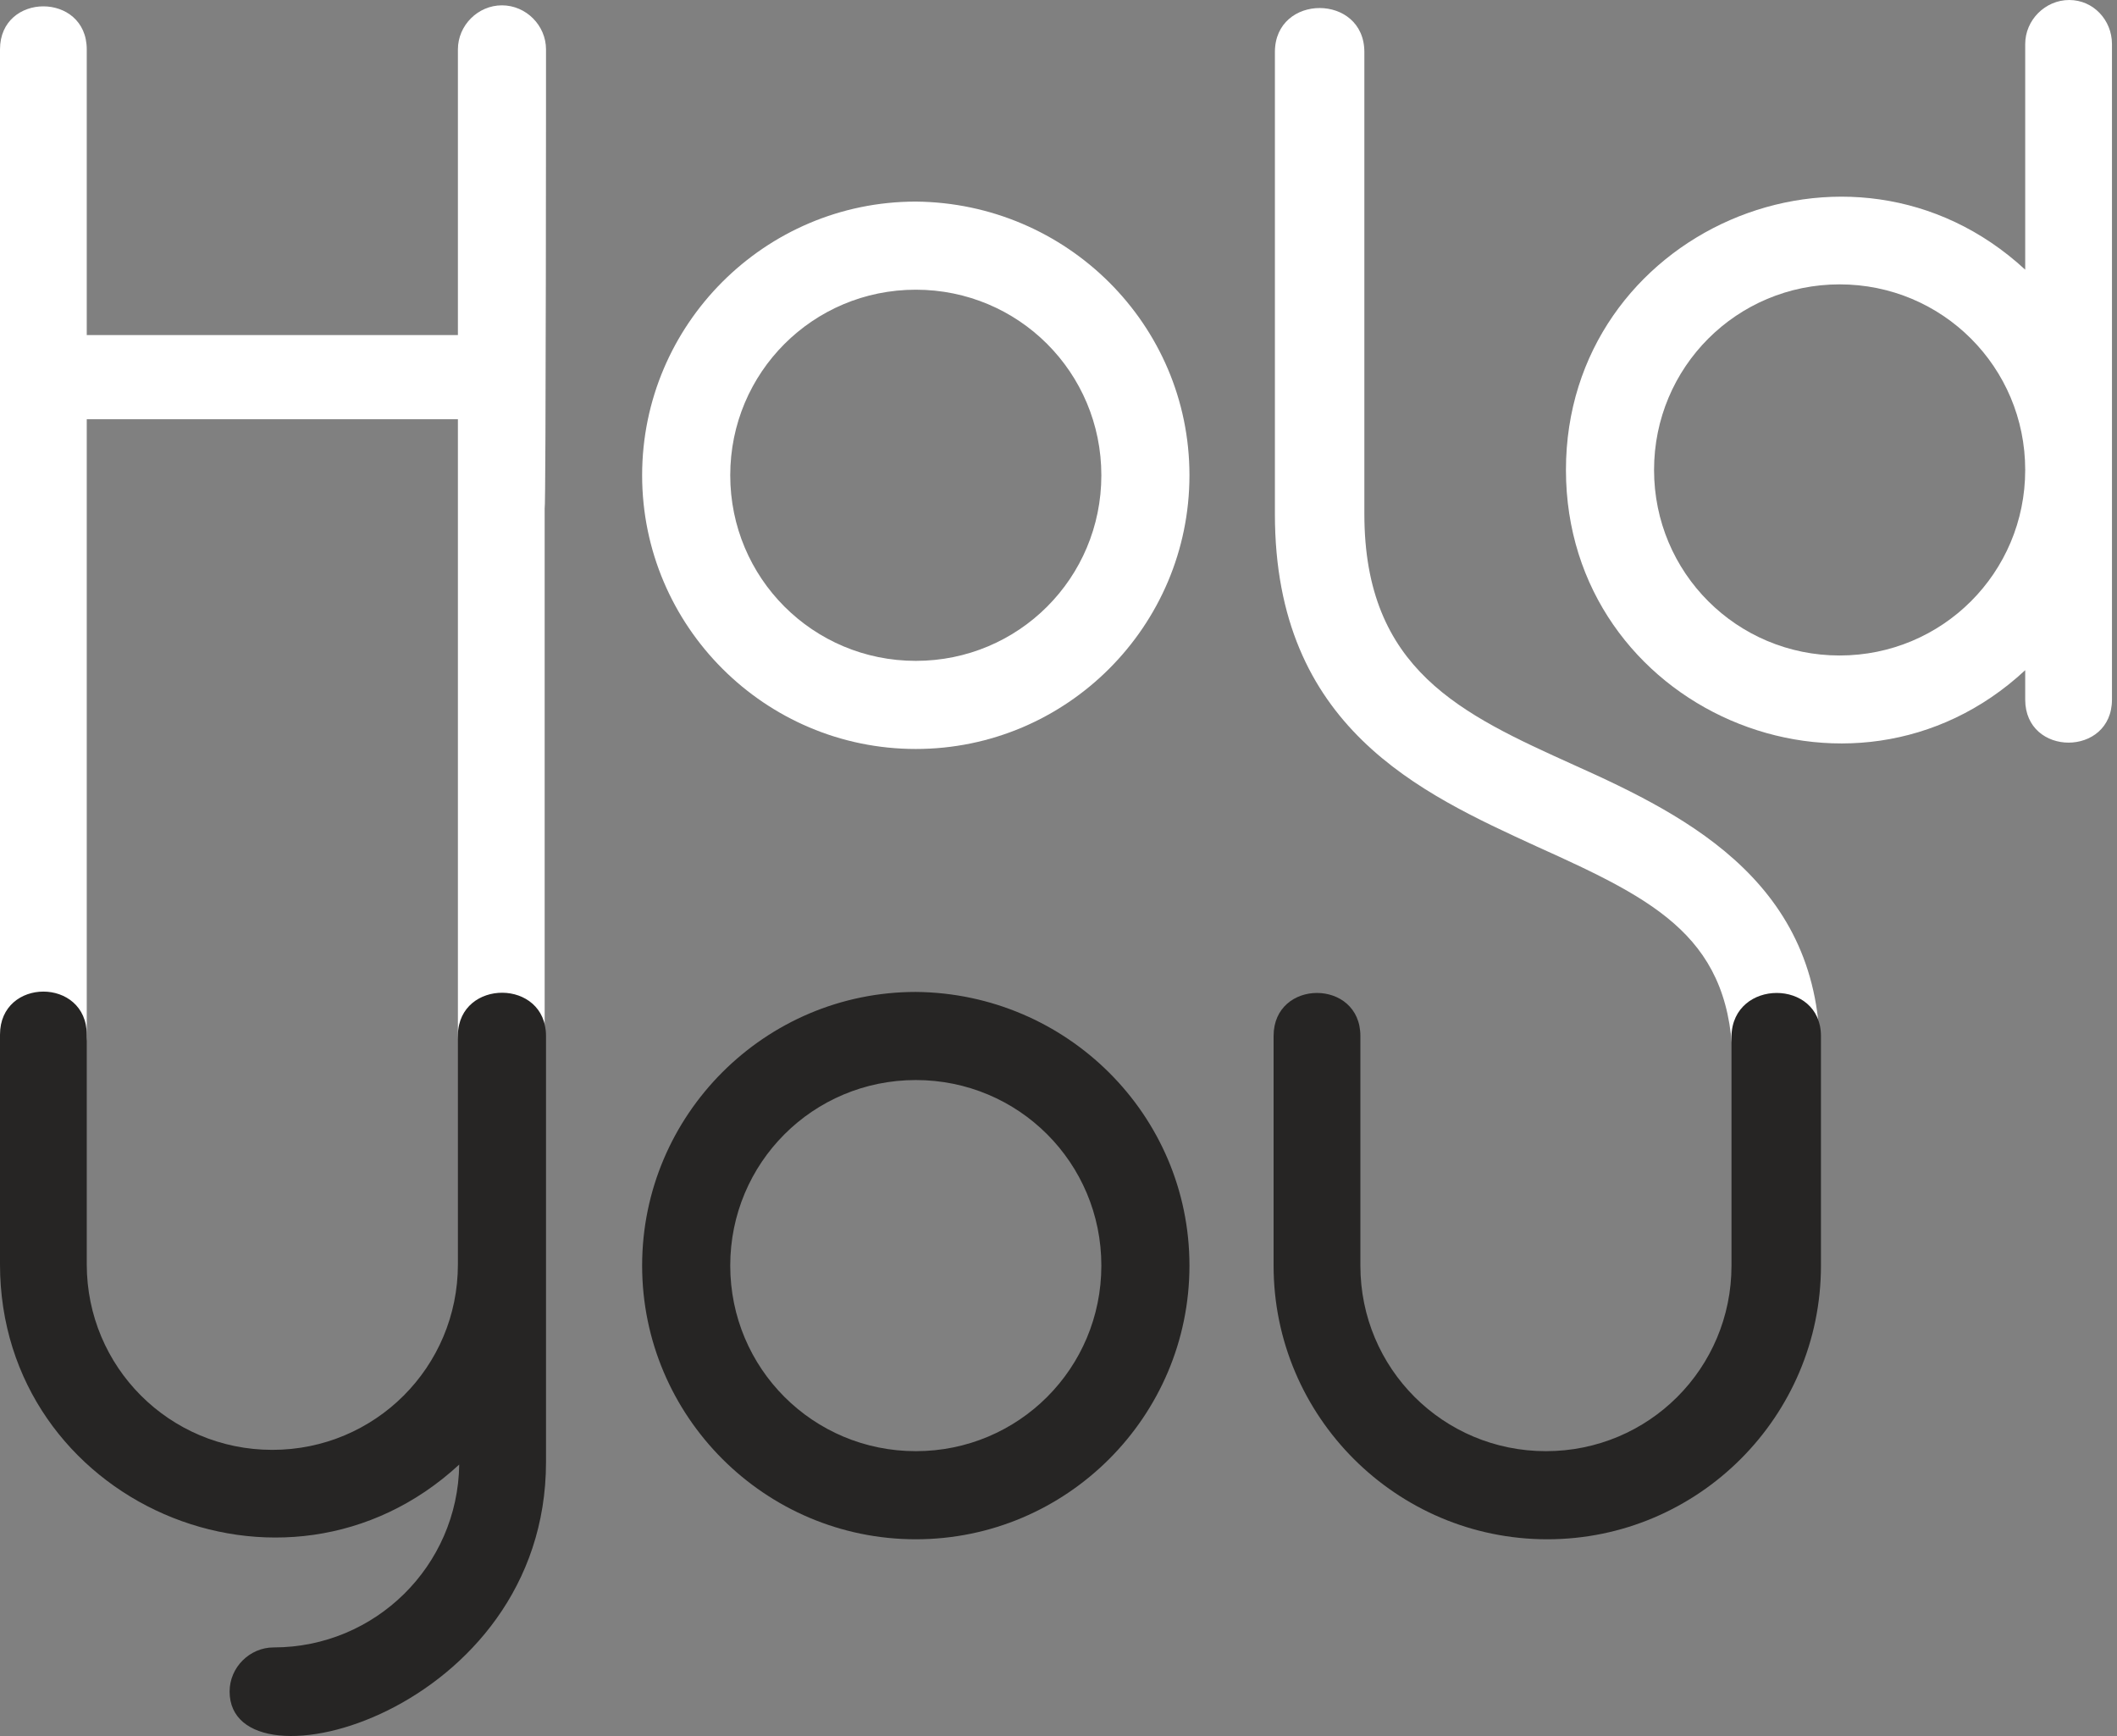
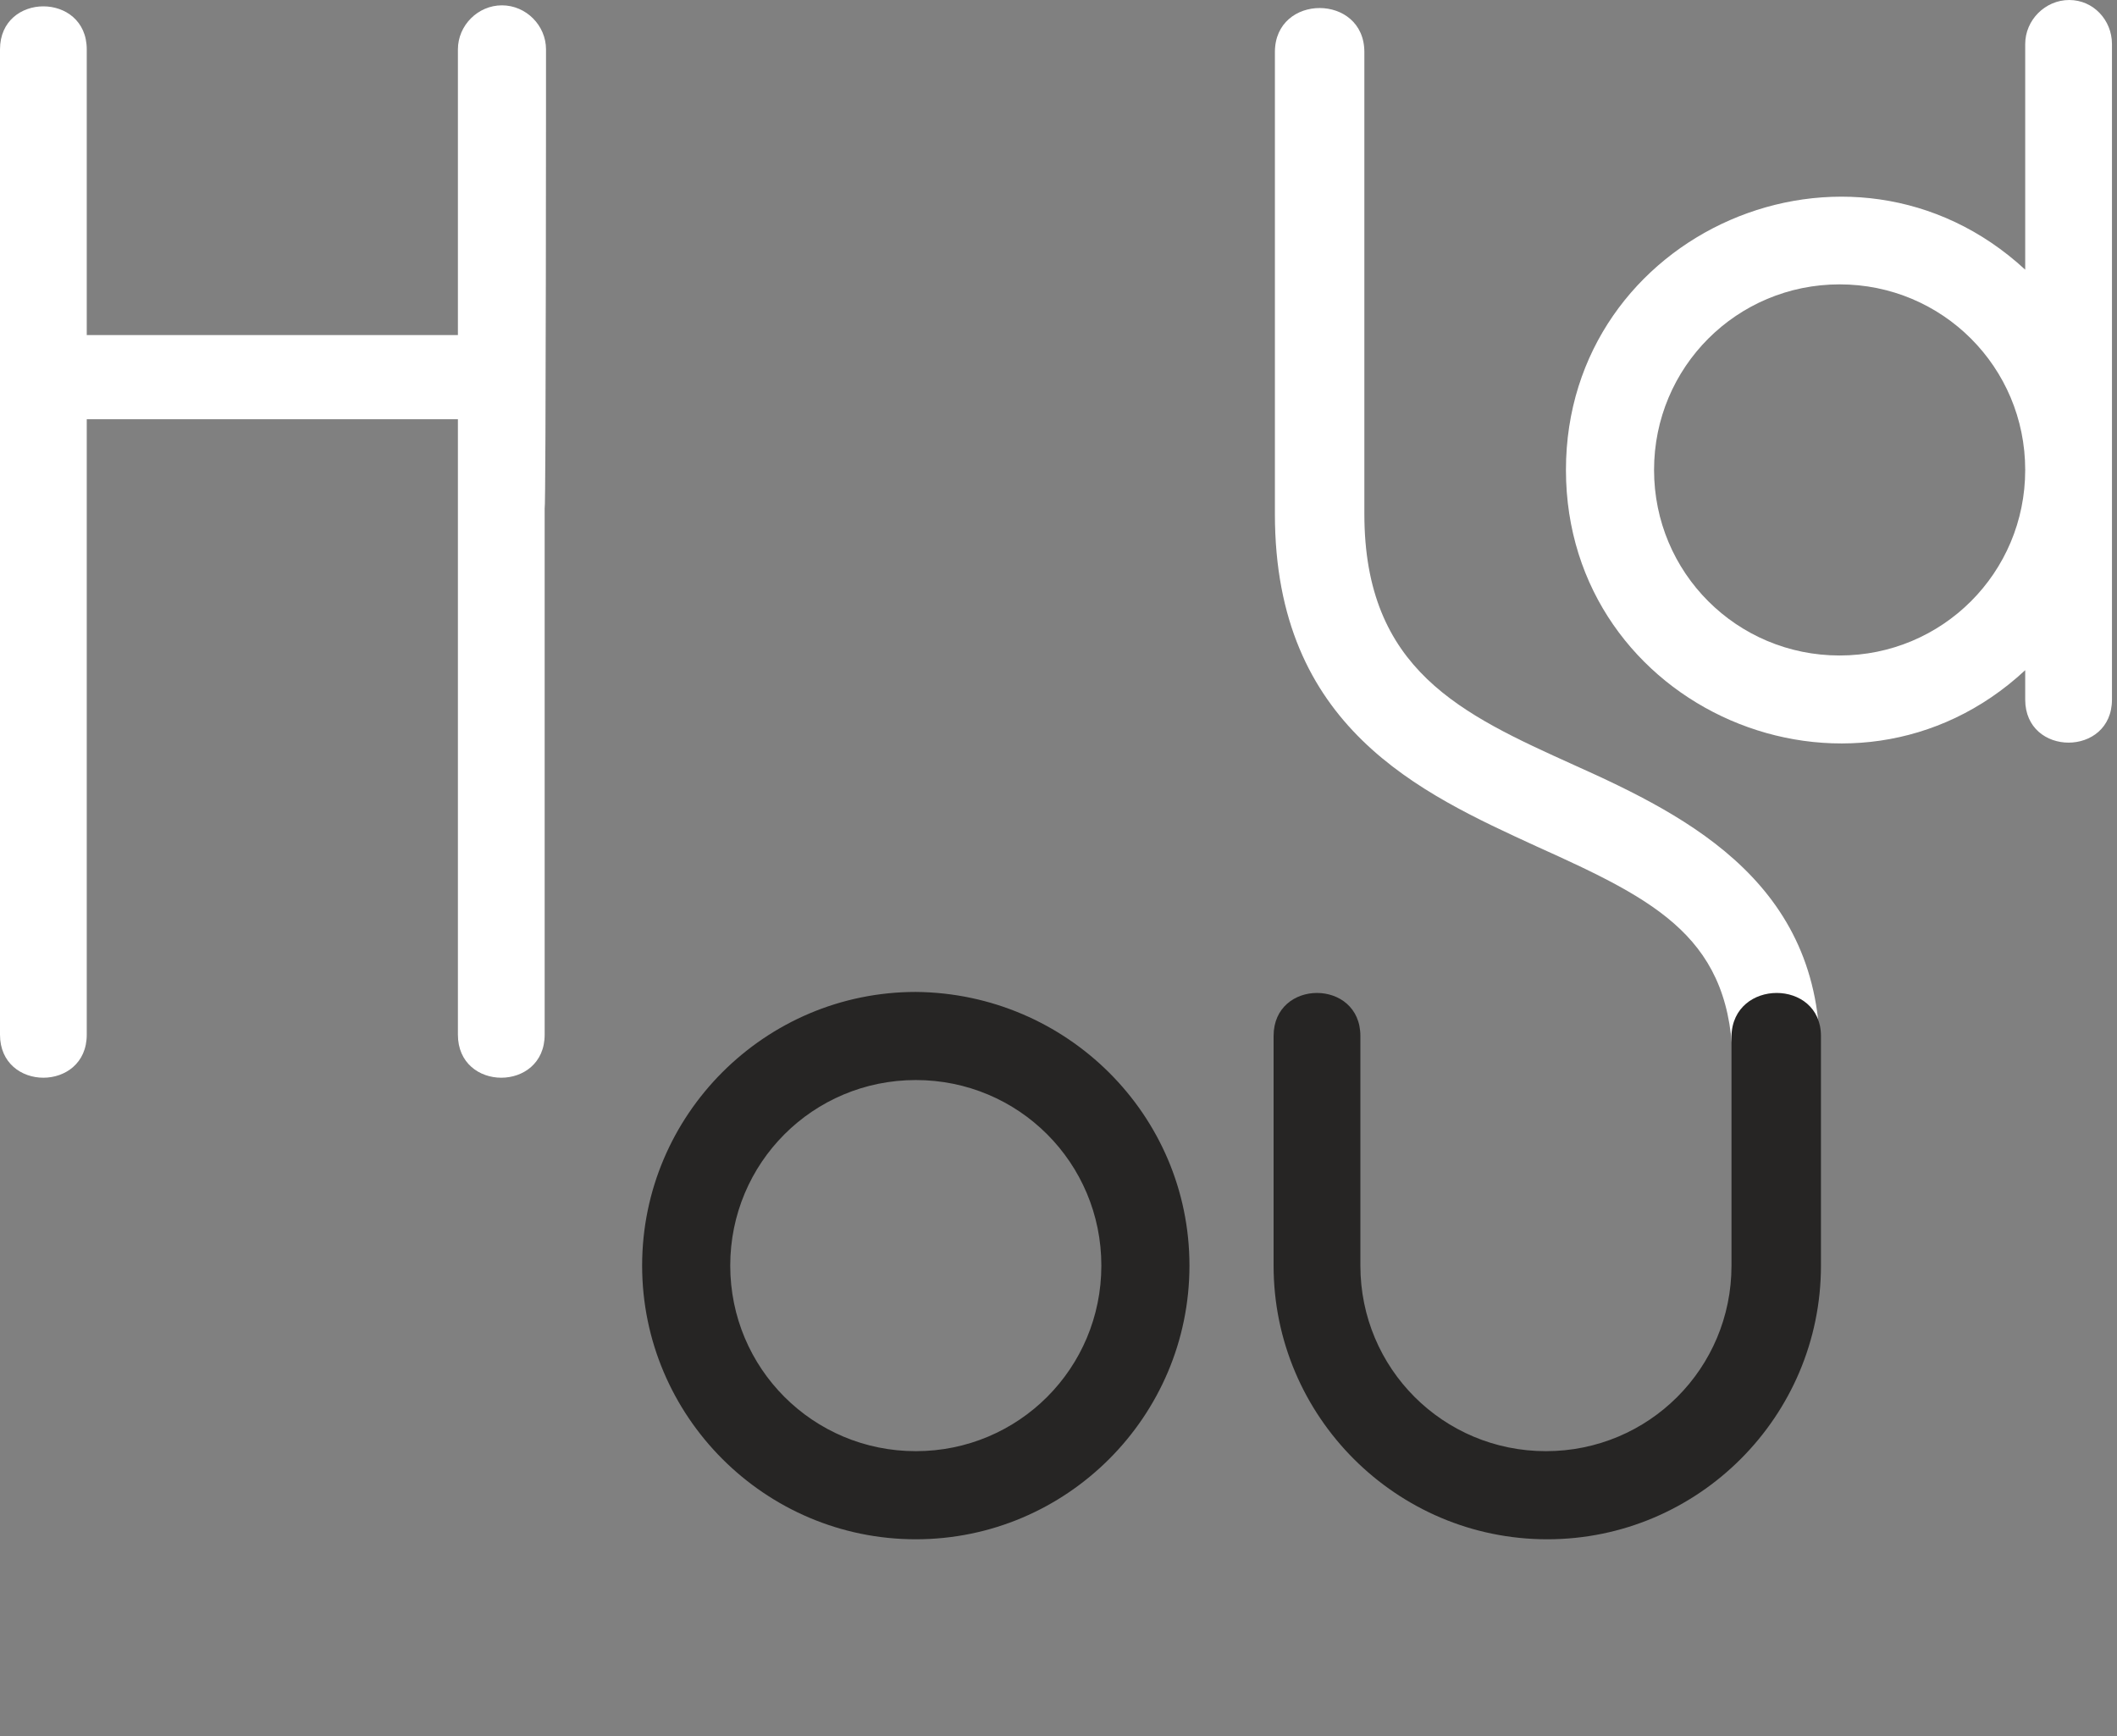
<svg xmlns="http://www.w3.org/2000/svg" width="50" height="41" viewBox="0 0 50 41" fill="none">
  <rect x="0" y="0" width="50" height="41" fill="#808080" stroke="none" />
-   <path d="M28.093 11.225C28.093 14.788 25.193 17.689 21.63 17.689C18.067 17.689 15.166 14.788 15.166 11.225C15.166 7.662 18.067 4.761 21.63 4.761C25.193 4.793 28.093 7.662 28.093 11.225ZM26.012 11.225C26.012 8.797 24.058 6.842 21.63 6.842C19.202 6.842 17.247 8.797 17.247 11.225C17.247 13.653 19.202 15.608 21.63 15.608C24.058 15.608 26.012 13.653 26.012 11.225Z" fill="white" />
  <path d="M49.881 1.04V16.522C49.881 17.878 47.832 17.878 47.832 16.522V15.828C43.733 19.643 36.985 16.743 36.985 11.099C36.985 5.486 43.701 2.554 47.832 6.369V1.04C47.832 0.473 48.305 0 48.872 0C49.44 0 49.881 0.473 49.881 1.04ZM47.832 11.099C47.832 8.671 45.877 6.716 43.449 6.716C41.021 6.716 39.066 8.671 39.066 11.099C39.066 13.527 41.021 15.481 43.449 15.481C45.877 15.481 47.832 13.527 47.832 11.099Z" fill="white" />
  <path d="M12.896 1.167C12.896 0.599 12.423 0.126 11.855 0.126C11.288 0.126 10.815 0.599 10.815 1.167V7.914H2.049V1.167C2.049 -0.189 0 -0.189 0 1.167C0 6.086 0 19.959 0 24.436C0 25.792 2.049 25.792 2.049 24.436V9.901H10.815V24.436C10.815 25.792 12.864 25.792 12.864 24.436V12.013C12.896 12.013 12.896 1.167 12.896 1.167Z" fill="white" />
-   <path d="M12.896 24.467V34.526C12.896 40.453 5.423 42.44 5.423 39.949C5.423 39.381 5.896 38.908 6.464 38.908C8.86 38.908 10.815 36.985 10.846 34.589C6.716 38.404 0 35.471 0 29.859V24.436C0 23.08 2.049 23.08 2.049 24.436V29.859C2.049 32.287 4.004 34.242 6.432 34.242C8.86 34.242 10.815 32.287 10.815 29.859V24.436C10.846 23.111 12.896 23.111 12.896 24.467Z" fill="#262524" />
  <path d="M28.093 29.89C28.093 33.453 25.193 36.354 21.63 36.354C18.067 36.354 15.166 33.453 15.166 29.89C15.166 26.328 18.067 23.427 21.63 23.427C25.193 23.458 28.093 26.328 28.093 29.89ZM26.012 29.89C26.012 27.463 24.058 25.508 21.63 25.508C19.202 25.508 17.247 27.463 17.247 29.89C17.247 32.318 19.202 34.273 21.63 34.273C24.058 34.273 26.012 32.318 26.012 29.89Z" fill="#262524" />
  <path d="M40.926 25.224C40.926 22.166 39.16 21.283 36.291 19.99C33.548 18.729 30.111 17.184 30.111 12.139V1.23C30.111 -0.157 32.224 -0.157 32.224 1.23V12.139C32.224 15.828 34.526 16.869 37.174 18.067C39.917 19.297 43.165 20.936 42.976 25.224C42.944 26.675 40.926 26.58 40.926 25.224Z" fill="white" />
  <path d="M43.008 24.468V29.891C43.008 33.454 40.107 36.354 36.544 36.354C32.981 36.354 30.08 33.454 30.08 29.891V24.468C30.08 23.112 32.13 23.112 32.13 24.468V29.891C32.13 32.319 34.084 34.273 36.512 34.273C38.94 34.273 40.895 32.319 40.895 29.891V24.468C40.926 23.112 43.008 23.112 43.008 24.468Z" fill="#262524" />
</svg>